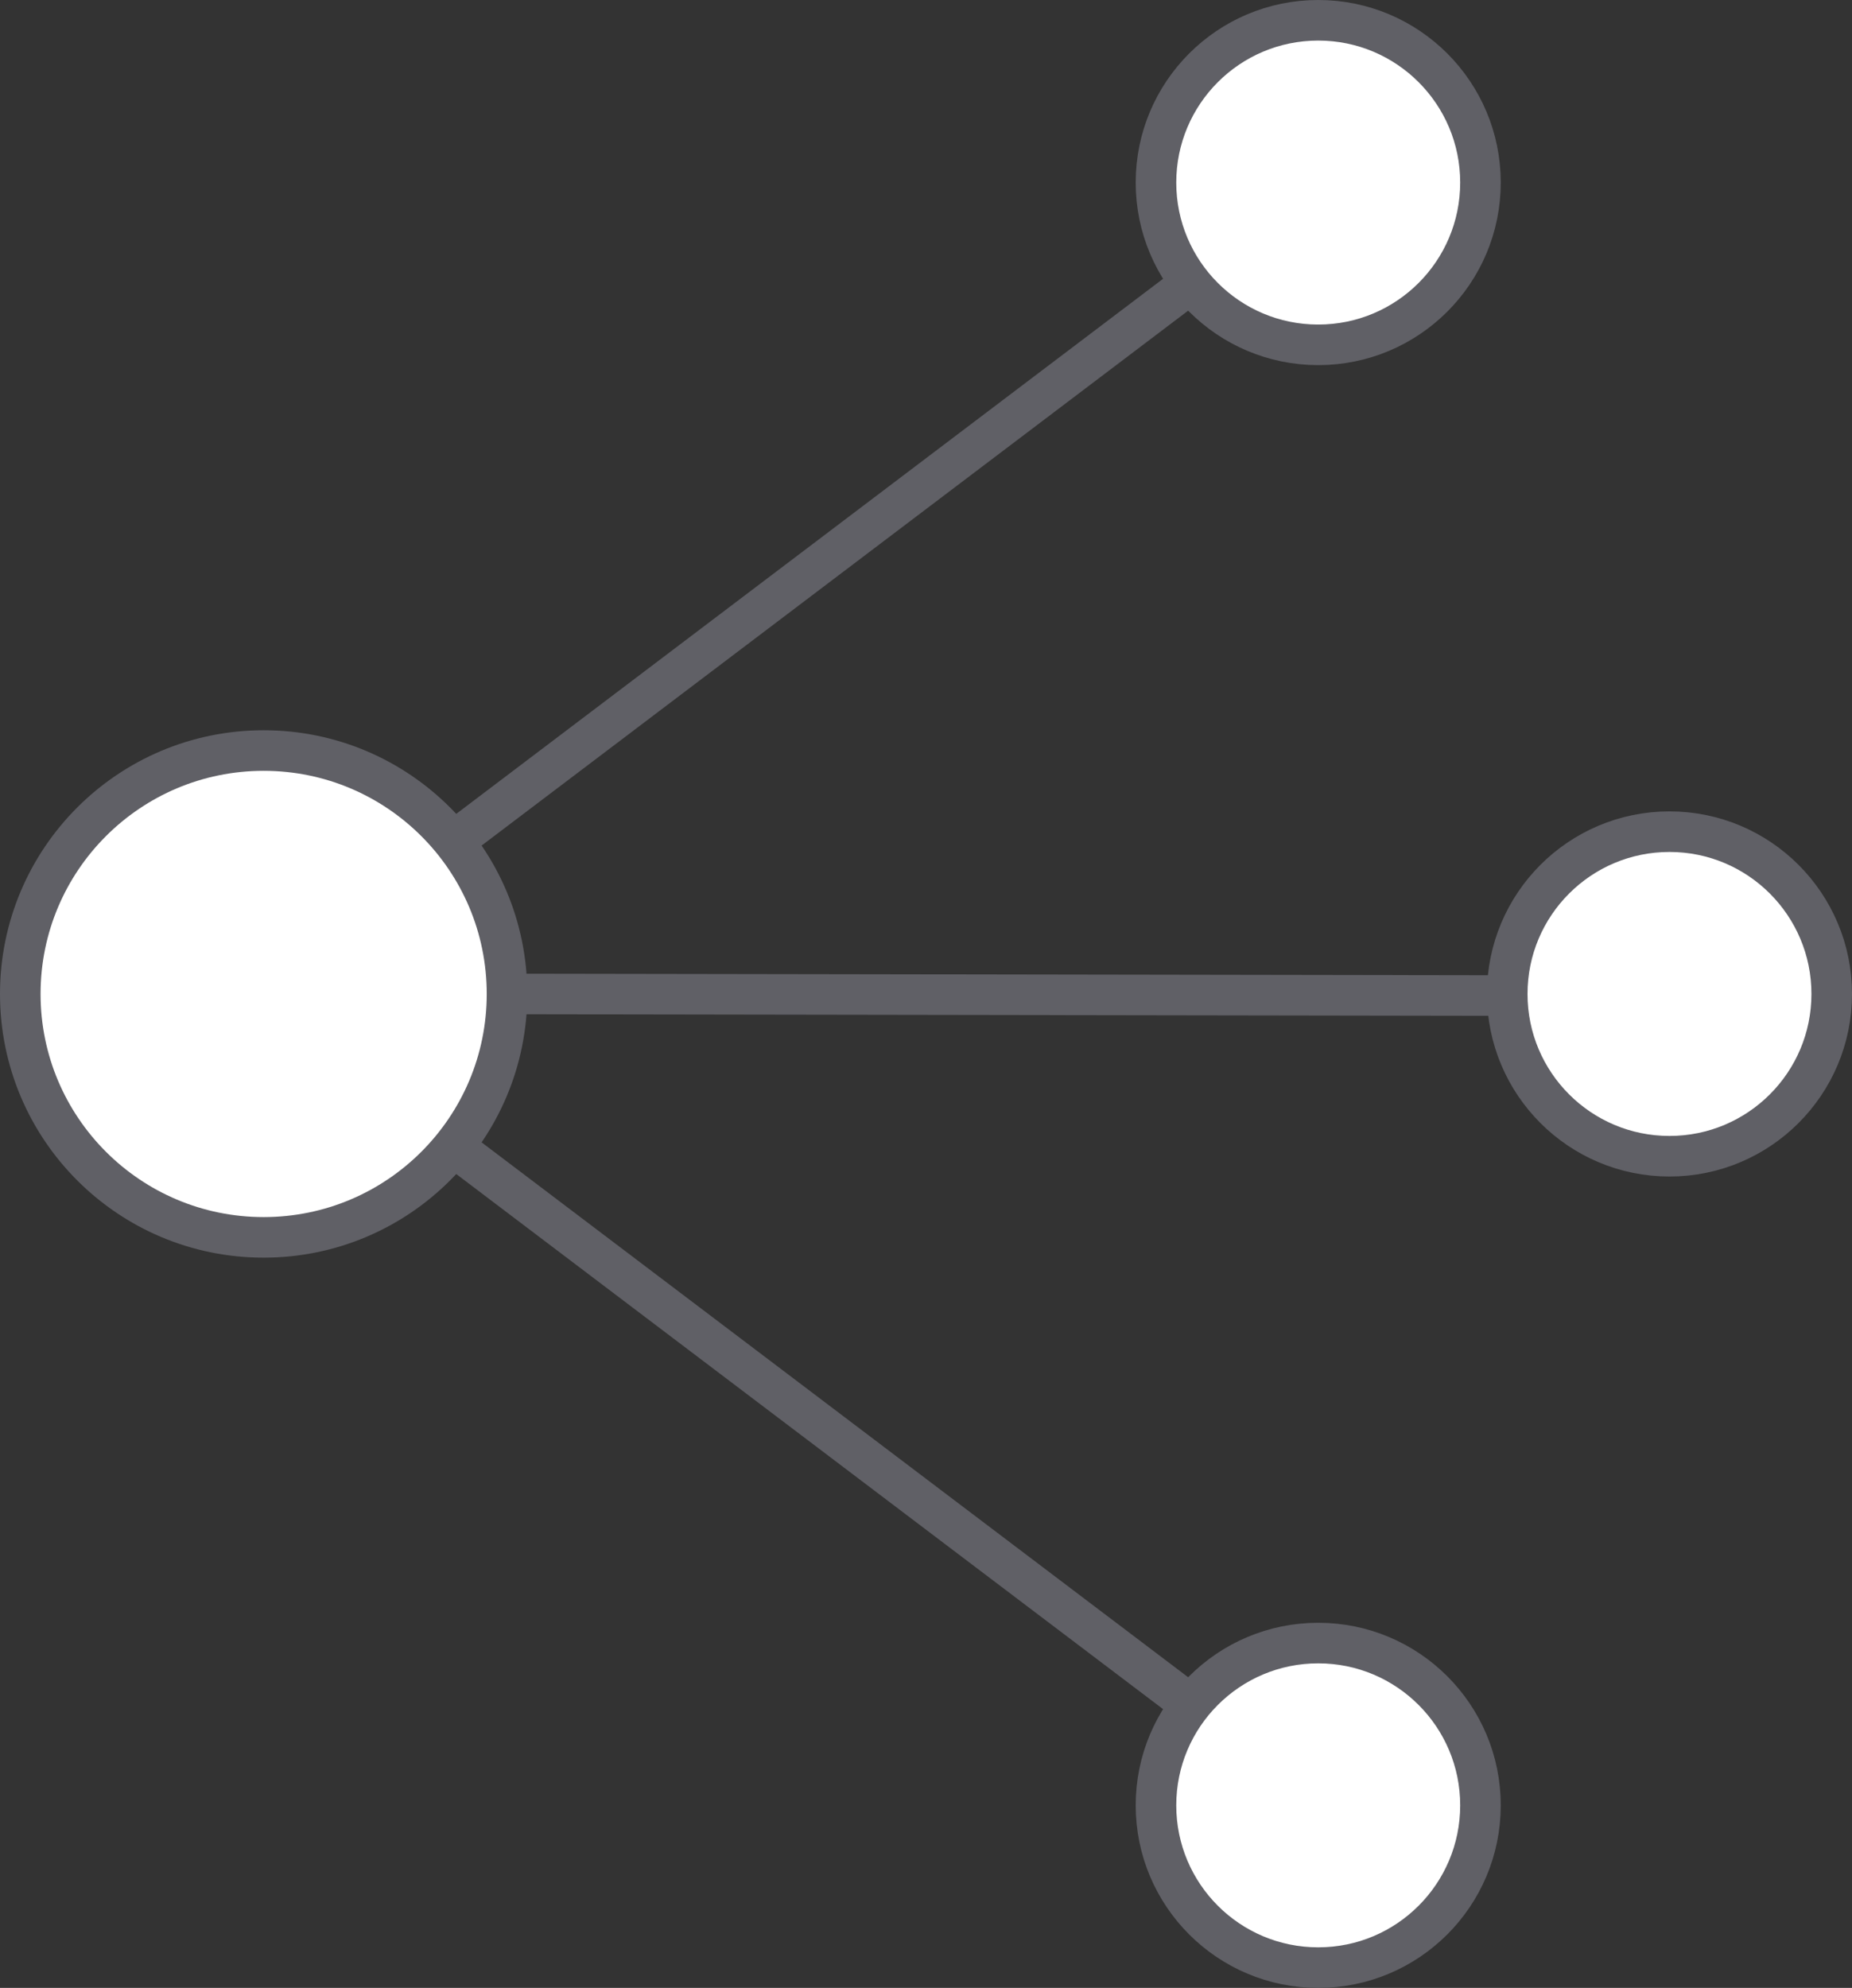
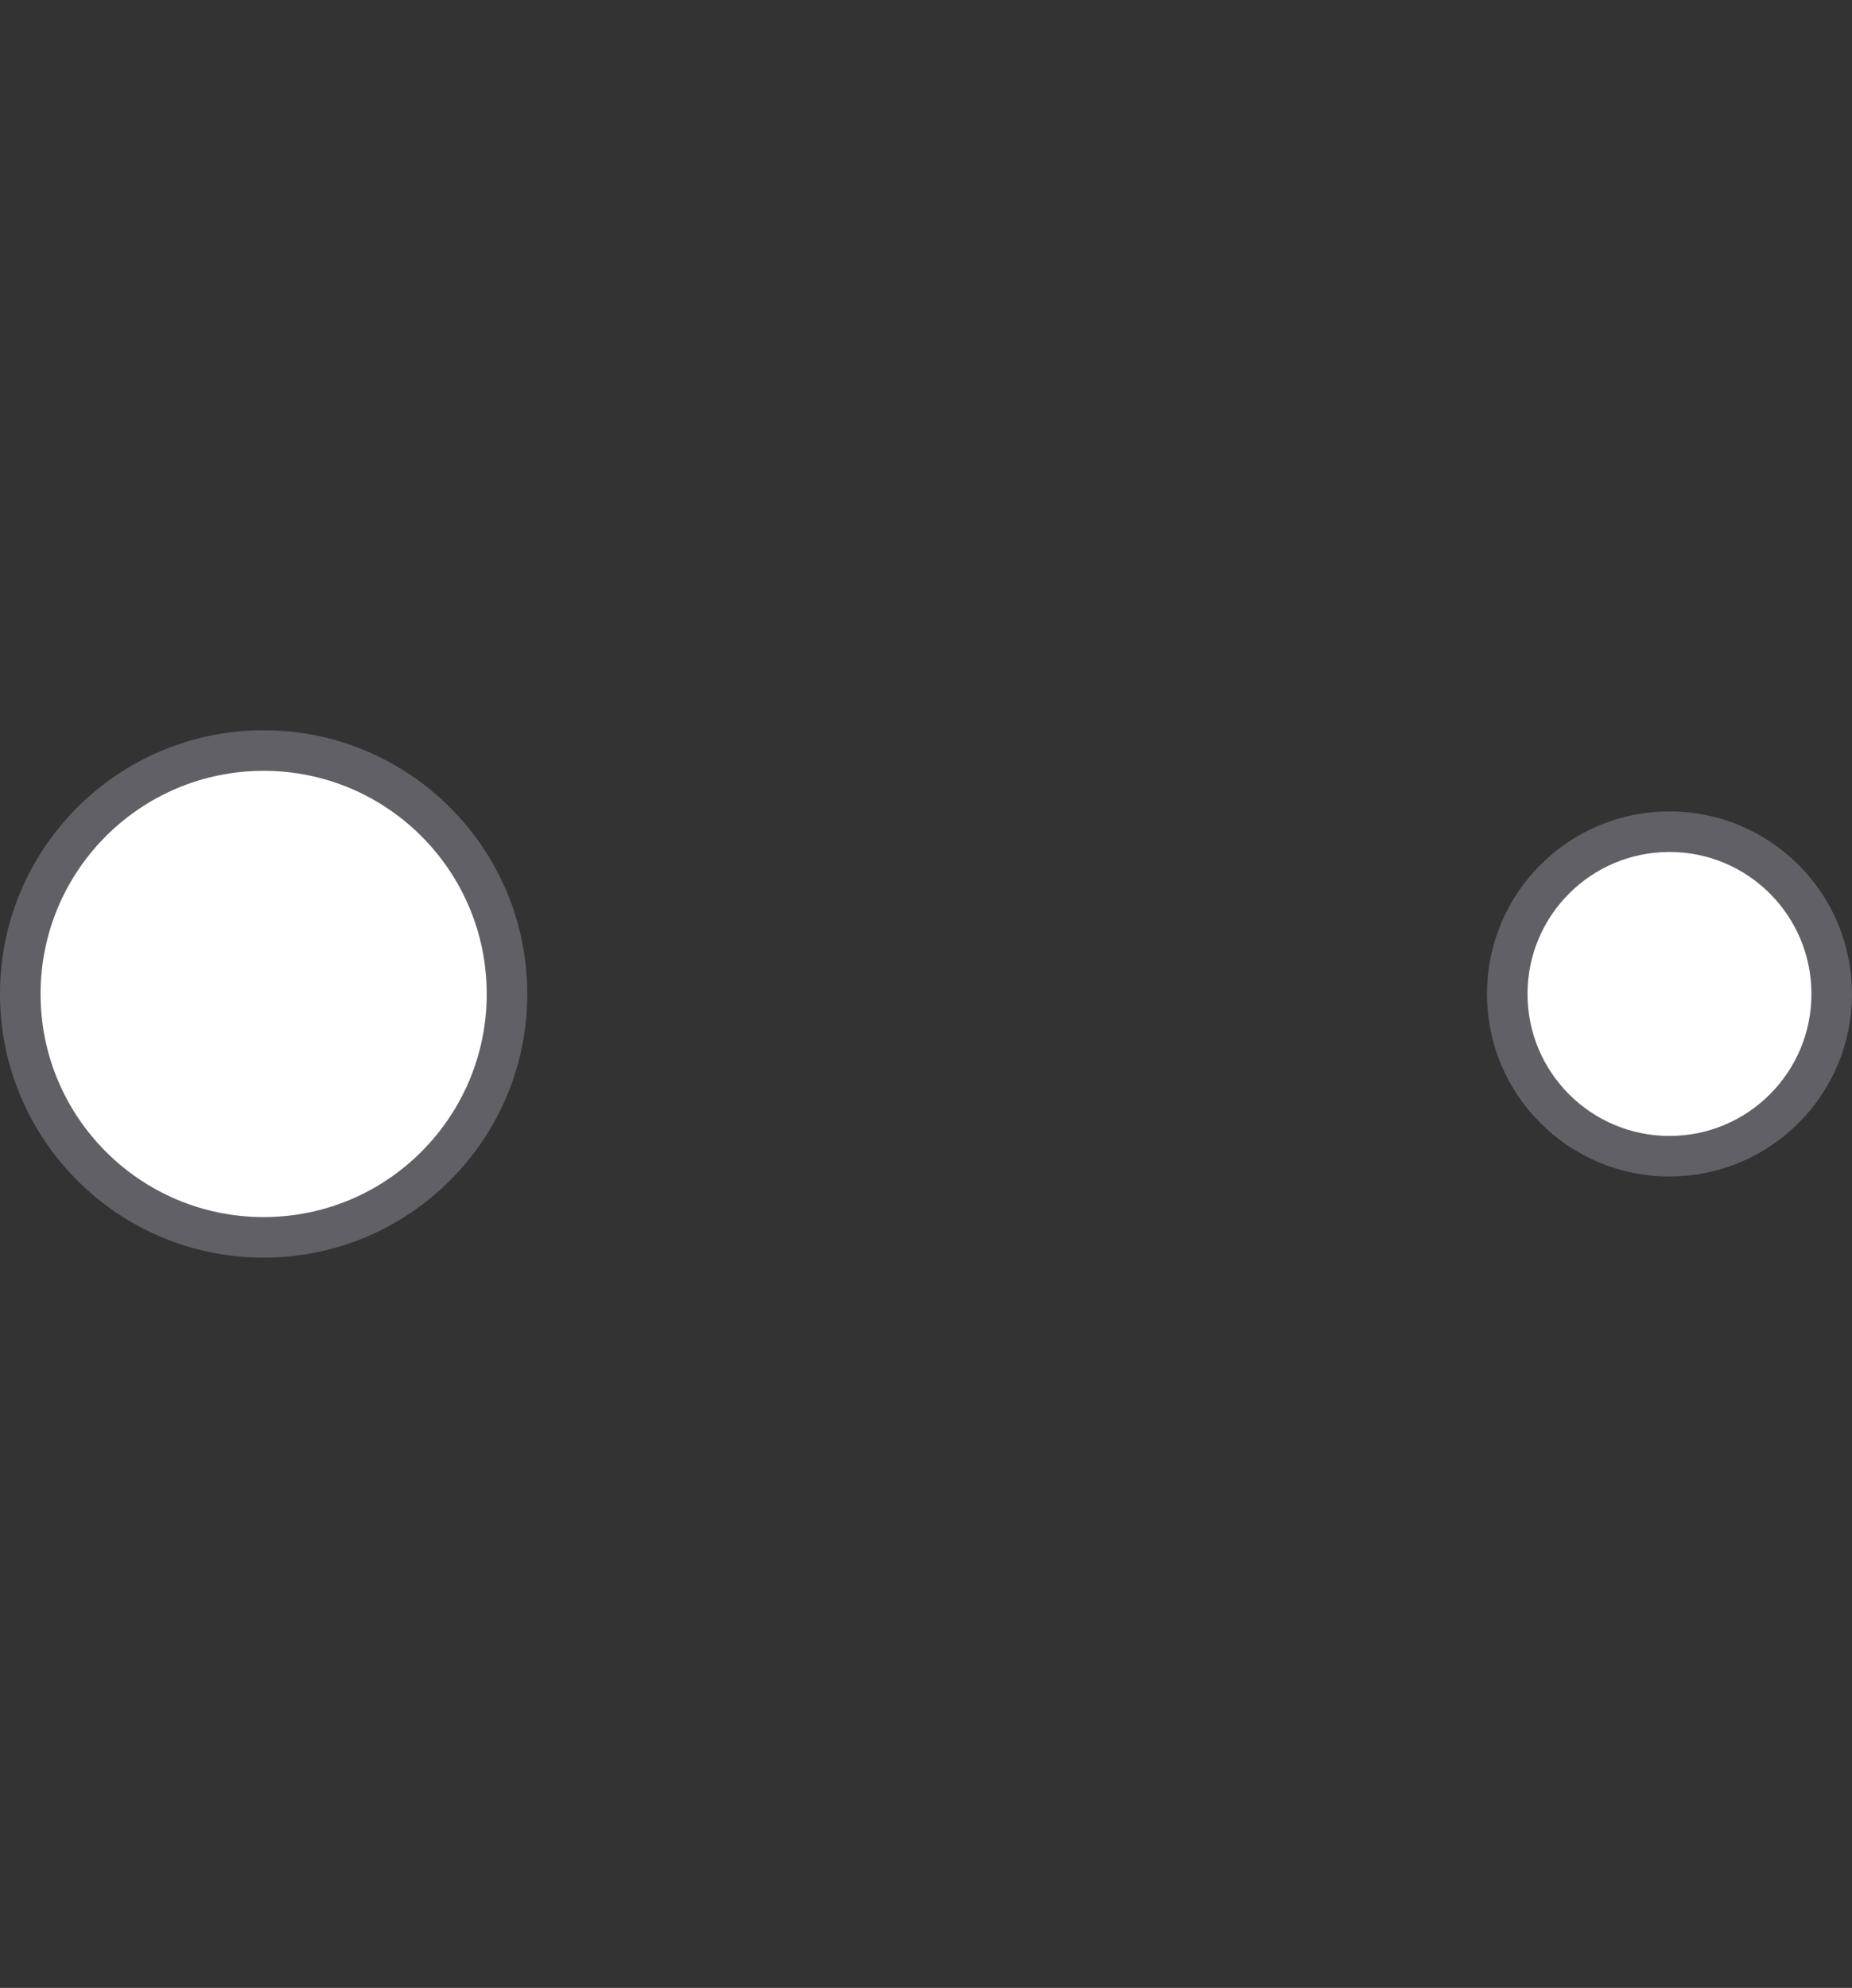
<svg xmlns="http://www.w3.org/2000/svg" viewBox="0 0 45.66 49">
  <rect x="0" y="0" width="45.66" height="49" fill="#333333" stroke="none" />
  <defs>
    <style>.cls-1{fill:none;}.cls-1,.cls-2{stroke:#606066;}.cls-2{fill:#fff;}</style>
  </defs>
  <g id="Layer_2" data-name="Layer 2">
    <g id="icons">
-       <line class="cls-1" x1="11.18" y1="28.26" x2="29.36" y2="42.02" />
-       <line class="cls-1" x1="29.36" y1="6.98" x2="11.18" y2="20.74" />
-       <circle class="cls-2" cx="32.5" cy="4.5" r="4" />
      <circle class="cls-2" cx="41.16" cy="24.5" r="4" />
-       <circle class="cls-2" cx="32.5" cy="44.5" r="4" />
-       <line class="cls-2" x1="37.16" y1="24.54" x2="12.5" y2="24.5" />
      <circle class="cls-2" cx="6.5" cy="24.5" r="6" />
    </g>
  </g>
</svg>